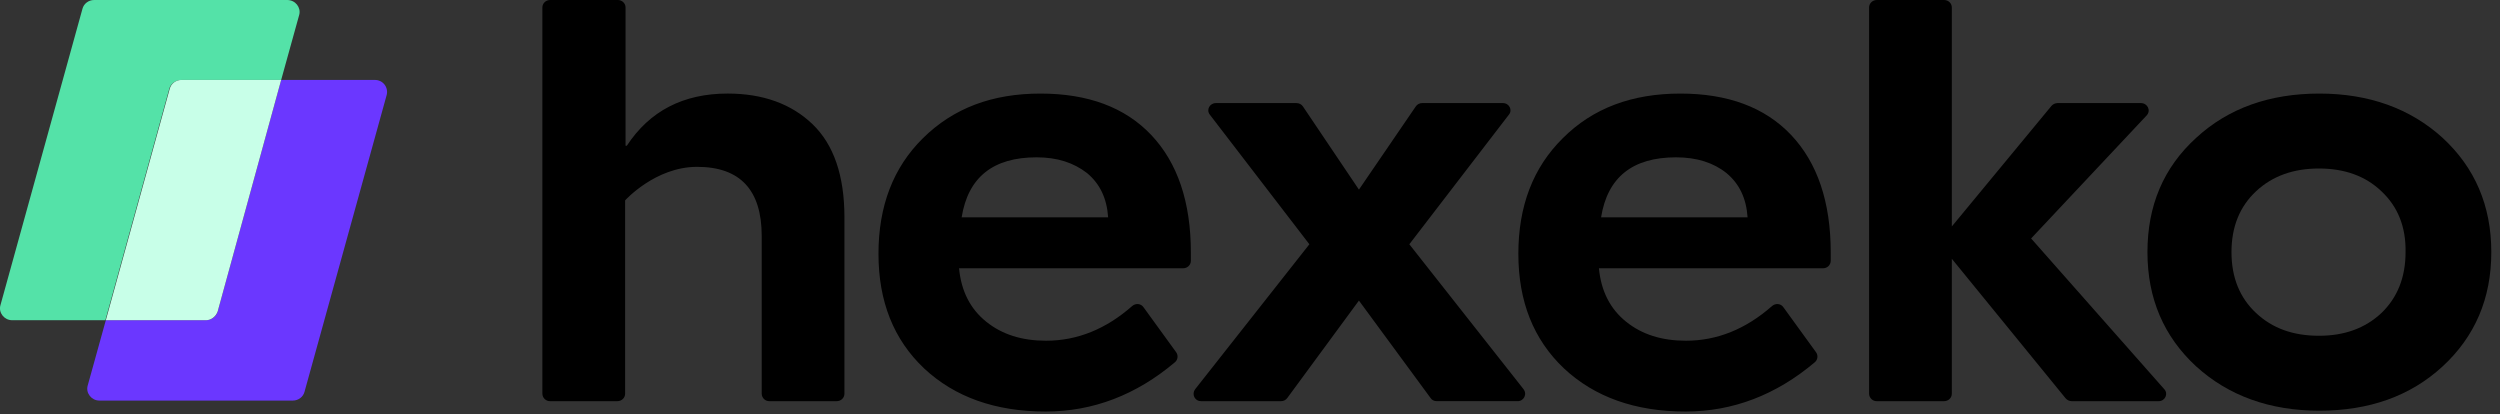
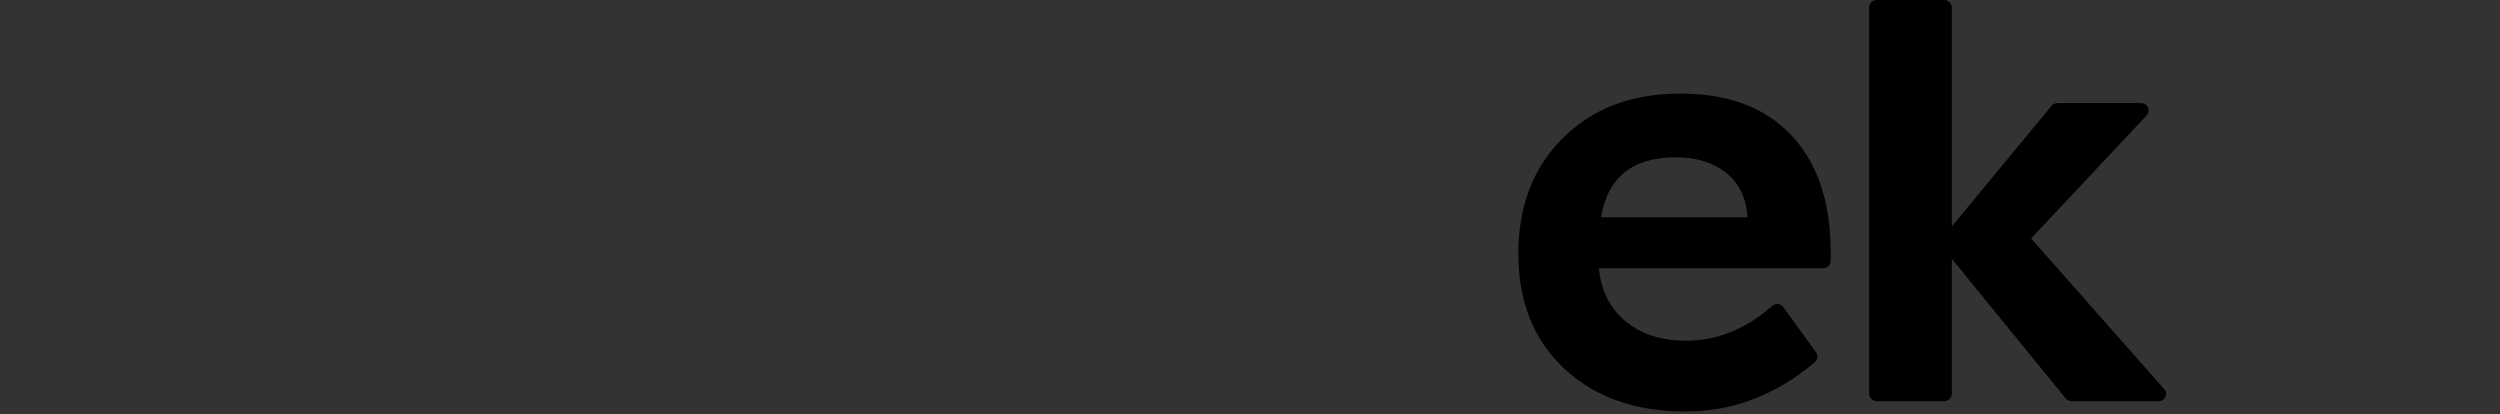
<svg xmlns="http://www.w3.org/2000/svg" fill="none" viewBox="0 0 187 31" height="31" width="187">
  <rect x="0" y="0" width="187" height="31" fill="#333333" stroke="none" />
-   <path fill="black" d="M46.21 0C46.533 0 46.791 0.248 46.791 0.557V10.9H46.888C48.595 8.3 51.11 6.998 54.429 6.998C57.072 6.998 59.2 7.773 60.779 9.291C62.358 10.808 63.164 13.131 63.164 16.258V29.451C63.164 29.76 62.906 30.008 62.584 30.008H57.556C57.481 30.01 57.407 29.997 57.337 29.97C57.267 29.942 57.204 29.902 57.15 29.85C57.096 29.798 57.053 29.736 57.023 29.668C56.993 29.599 56.977 29.525 56.976 29.451V17.652C56.976 14.214 55.364 12.48 52.141 12.48C49.015 12.48 46.759 14.988 46.759 14.988V29.451C46.759 29.76 46.501 30.008 46.178 30.008H41.151C41.076 30.01 41.002 29.997 40.932 29.97C40.862 29.942 40.798 29.902 40.745 29.85C40.691 29.798 40.647 29.736 40.617 29.668C40.588 29.599 40.572 29.525 40.57 29.451V0.557C40.57 0.248 40.828 0 41.151 0H46.21ZM77.829 6.999C81.374 6.999 84.146 8.021 86.112 10.095C88.078 12.171 89.077 15.112 89.077 18.891V19.509C89.077 19.82 88.819 20.067 88.497 20.067H71.737C71.898 21.771 72.575 23.102 73.768 24.062C74.96 25.022 76.443 25.486 78.248 25.486C80.568 25.486 82.728 24.62 84.694 22.885C84.952 22.668 85.338 22.699 85.532 22.978L87.982 26.354C88.061 26.468 88.095 26.607 88.077 26.744C88.059 26.882 87.99 27.008 87.884 27.097C84.984 29.543 81.761 30.782 78.216 30.782C74.445 30.782 71.416 29.698 69.127 27.561C66.838 25.394 65.71 22.545 65.71 18.983C65.71 15.422 66.806 12.542 69.03 10.343C71.318 8.083 74.219 6.999 77.829 6.999ZM77.538 11.768C74.283 11.768 72.414 13.254 71.93 16.258H82.889C82.792 14.834 82.276 13.749 81.31 12.945C80.311 12.171 79.086 11.768 77.538 11.768ZM106.998 29.76L101.648 22.483L96.297 29.76C96.243 29.838 96.171 29.901 96.087 29.945C96.002 29.988 95.909 30.01 95.814 30.008H89.851C89.746 30.011 89.641 29.985 89.55 29.93C89.46 29.877 89.386 29.798 89.339 29.703C89.291 29.609 89.272 29.503 89.282 29.398C89.293 29.293 89.334 29.193 89.4 29.11L97.941 18.271L90.496 8.578C90.205 8.206 90.496 7.711 90.946 7.711H96.974C97.168 7.711 97.361 7.804 97.457 7.959L101.648 14.183L105.902 7.959C105.956 7.881 106.028 7.817 106.112 7.774C106.197 7.73 106.291 7.709 106.385 7.71H112.412C112.896 7.71 113.153 8.237 112.864 8.578L105.418 18.271L113.96 29.109C114.025 29.192 114.066 29.292 114.077 29.397C114.088 29.502 114.068 29.608 114.021 29.702C113.973 29.797 113.9 29.876 113.809 29.93C113.718 29.984 113.614 30.011 113.508 30.007H107.481C107.256 30.007 107.095 29.915 106.998 29.76Z" />
  <path fill="black" d="M125.691 6.999C129.237 6.999 132.009 8.021 133.975 10.095C135.94 12.171 136.939 15.112 136.939 18.891V19.509C136.938 19.584 136.923 19.658 136.893 19.726C136.863 19.795 136.82 19.857 136.766 19.909C136.713 19.96 136.649 20.001 136.579 20.028C136.51 20.055 136.435 20.068 136.361 20.067H119.6C119.761 21.771 120.438 23.102 121.63 24.062C122.823 25.022 124.306 25.486 126.11 25.486C128.431 25.486 130.59 24.62 132.556 22.885C132.815 22.668 133.202 22.699 133.395 22.978L135.844 26.354C135.924 26.467 135.958 26.607 135.94 26.744C135.922 26.882 135.853 27.008 135.747 27.097C132.847 29.543 129.624 30.782 126.078 30.782C122.307 30.782 119.278 29.698 116.989 27.561C114.701 25.394 113.573 22.545 113.573 18.983C113.573 15.422 114.668 12.542 116.892 10.343C119.148 8.083 122.082 6.999 125.691 6.999ZM125.37 11.768C122.114 11.768 120.244 13.254 119.761 16.258H130.719C130.623 14.834 130.107 13.749 129.139 12.945C128.173 12.171 126.916 11.768 125.37 11.768ZM161.467 30.008H154.956C154.87 30.005 154.786 29.984 154.708 29.947C154.631 29.909 154.562 29.856 154.506 29.791L145.996 19.356V29.451C145.996 29.76 145.739 30.008 145.417 30.008H140.388C140.314 30.01 140.239 29.997 140.169 29.97C140.1 29.942 140.036 29.902 139.982 29.85C139.928 29.798 139.885 29.736 139.855 29.668C139.825 29.599 139.809 29.525 139.808 29.451V0.557C139.808 0.248 140.067 0 140.388 0H145.417C145.739 0 145.996 0.248 145.996 0.557V16.94L153.443 7.928C153.499 7.863 153.568 7.81 153.645 7.772C153.723 7.735 153.807 7.714 153.893 7.711H160.146C160.63 7.711 160.919 8.268 160.565 8.64L151.927 17.837L161.886 29.109C162.21 29.451 161.951 30.008 161.467 30.008Z" />
-   <path fill="black" d="M164.272 10.312C166.69 8.083 169.783 6.999 173.489 6.999C177.197 6.999 180.291 8.114 182.708 10.312C185.125 12.542 186.35 15.391 186.35 18.86C186.35 22.328 185.125 25.177 182.708 27.406C180.291 29.637 177.197 30.72 173.489 30.72C169.783 30.72 166.69 29.605 164.272 27.406C161.854 25.177 160.629 22.328 160.629 18.86C160.629 15.391 161.822 12.542 164.272 10.312ZM178.132 14.308C176.938 13.161 175.36 12.604 173.457 12.604C171.556 12.604 169.976 13.161 168.752 14.308C167.527 15.453 166.915 16.971 166.915 18.859C166.915 20.749 167.527 22.266 168.752 23.412C169.976 24.558 171.524 25.115 173.457 25.115C175.36 25.115 176.906 24.558 178.132 23.412C179.324 22.266 179.936 20.749 179.936 18.86C179.969 16.971 179.356 15.454 178.132 14.308Z" />
-   <path fill="#54E2A8" d="M13.568 5.98H21.031L22.387 1.09C22.517 0.561 22.098 0 21.484 0H7.042C6.622 0 6.266 0.28 6.169 0.654L0.032 22.831C-0.13 23.391 0.322 23.952 0.904 23.952H7.881L12.664 6.635C12.761 6.261 13.148 5.98 13.568 5.98Z" />
-   <path fill="#6B37FF" d="M28.042 5.98H21.031L16.283 23.298C16.185 23.671 15.798 23.952 15.41 23.952H7.916L6.559 28.843C6.397 29.402 6.85 29.963 7.431 29.963H21.905C22.324 29.963 22.68 29.683 22.777 29.309L28.916 7.132C28.956 6.997 28.963 6.855 28.938 6.717C28.913 6.578 28.855 6.448 28.77 6.335C28.686 6.223 28.575 6.133 28.449 6.071C28.323 6.009 28.182 5.978 28.042 5.98Z" />
-   <path fill="#C8FFE8" d="M16.282 23.298L21.031 5.98H13.569C13.148 5.98 12.794 6.26 12.697 6.635L7.915 23.952H15.411C15.798 23.952 16.153 23.672 16.282 23.298H16.282Z" />
</svg>